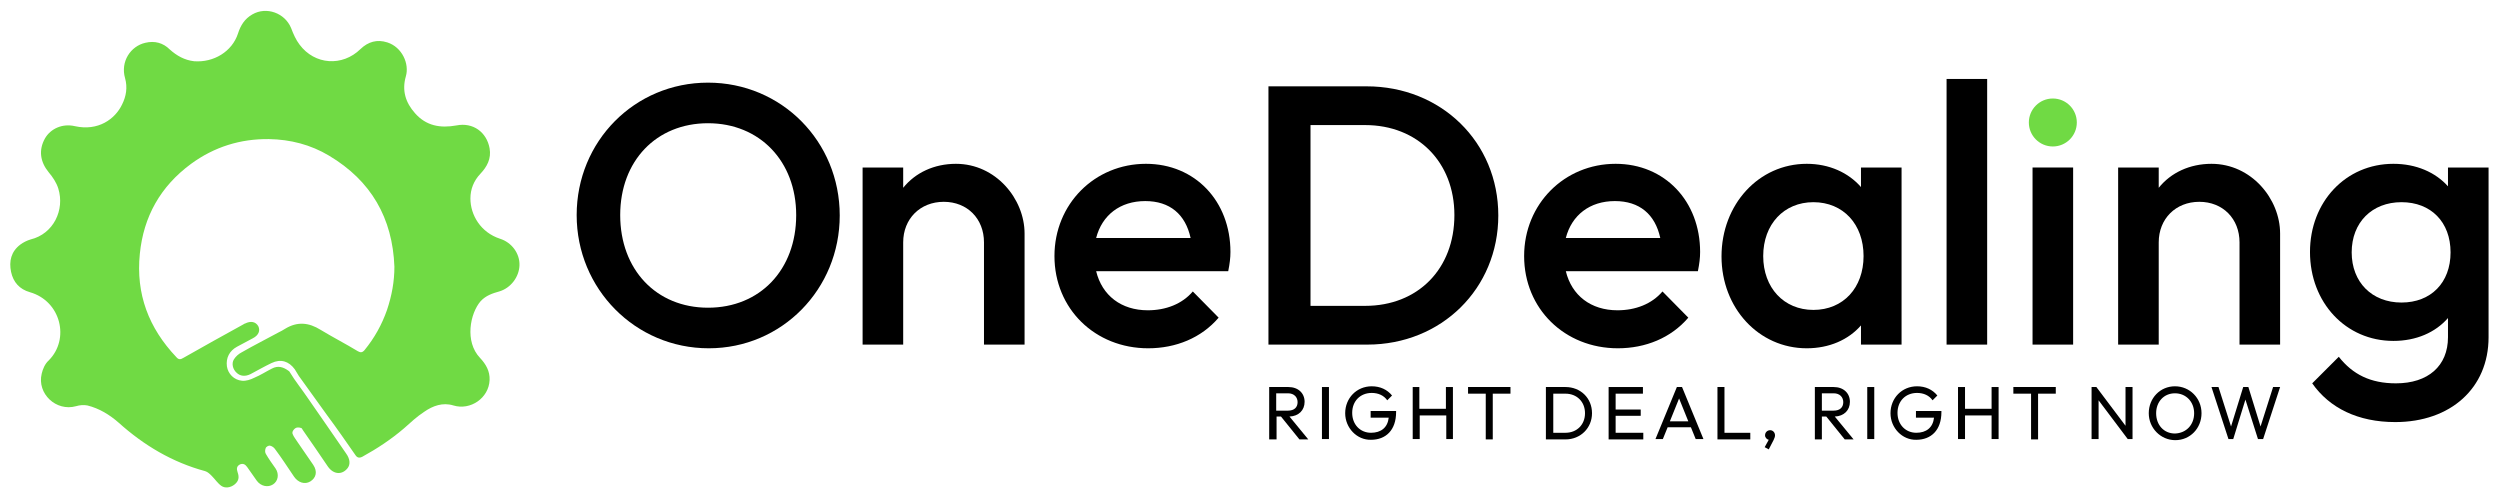
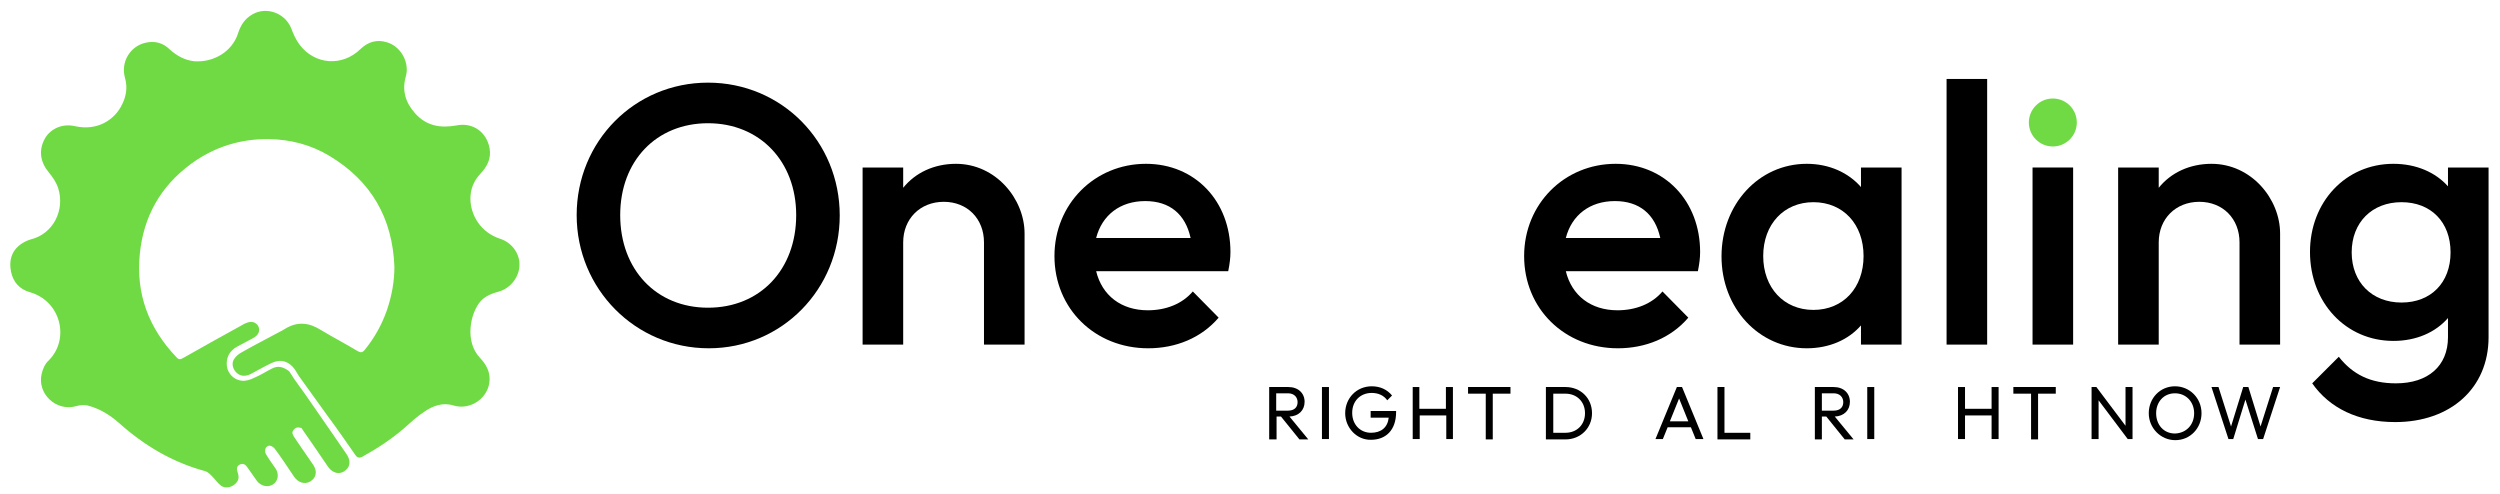
<svg xmlns="http://www.w3.org/2000/svg" version="1.1" id="Layer_1" x="0px" y="0px" viewBox="0 0 677.6 133.8" style="enable-background:new 0 0 677.6 133.8;" xml:space="preserve">
  <style type="text/css">
	.st0{fill:#70DA44;}
	.st1{fill:#F6D183;stroke:#093657;stroke-width:2;stroke-miterlimit:10;}
	.st2{fill:none;stroke:#093657;stroke-width:2;stroke-linecap:round;stroke-linejoin:round;stroke-miterlimit:10;}
	.st3{fill:#F8FFFF;stroke:#093657;stroke-width:2;stroke-miterlimit:10;}
	.st4{fill:#093657;stroke:#093657;stroke-width:2;stroke-miterlimit:10;}
	.st5{fill:#F08074;stroke:#093657;stroke-width:2;stroke-miterlimit:10;}
</style>
  <g>
    <path d="M344,104.9h5.2c2.7,0,4.4,1.7,4.4,4c0,2.3-1.6,3.9-4.1,4l5.1,6.2h-2.4l-5-6.2h-1.2v6.2H344V104.9z M345.9,106.6v4.7h3.2   c1.7,0,2.6-0.9,2.6-2.3c0-1.3-0.9-2.4-2.6-2.4H345.9z" />
    <path d="M358.3,104.9h1.9v14.1h-1.9V104.9z" />
    <path d="M364.6,112c0-4.1,3.1-7.3,7.2-7.3c2.3,0,4.2,0.9,5.5,2.5l-1.3,1.3c-0.9-1.3-2.4-2-4.2-2c-3.1,0-5.3,2.2-5.3,5.4   c0,3.2,2.2,5.4,5.1,5.4c2.7,0,4.5-1.4,4.8-4.1h-4.9v-1.8h6.9v0.3c0,4.9-2.8,7.5-6.8,7.5C367.8,119.3,364.6,116,364.6,112z" />
    <path d="M382.8,104.9h1.9v5.9h7.2v-5.9h1.9v14.1H392v-6.4h-7.2v6.4h-1.9V104.9z" />
    <path d="M402.7,106.7h-4.8v-1.8h11.5v1.8h-4.8v12.4h-1.9V106.7z" />
    <path d="M419.1,104.9h5.2c4.1,0,7.2,3,7.2,7.1c0,4-3.1,7.1-7.2,7.1h-5.3V104.9z M421,106.7v10.6h3.3c3.1,0,5.3-2.2,5.3-5.3   c0-3.1-2.2-5.3-5.3-5.3H421z" />
-     <path d="M436,104.9h9.3v1.8h-7.4v4.3h6.8v1.7h-6.8v4.6h7.5v1.8H436V104.9z" />
    <path d="M454.5,104.9h1.4l5.8,14.1h-2.1l-1.3-3.2H452l-1.3,3.2h-2L454.5,104.9z M457.6,114.2l-2.5-6.2l-2.5,6.2H457.6z" />
    <path d="M465.5,104.9h1.9v12.4h7v1.8h-8.9V104.9z" />
-     <path d="M479.4,119.2c-0.5-0.1-1-0.6-1-1.2c0-0.8,0.6-1.4,1.4-1.4c0.7,0,1.3,0.6,1.3,1.4c0,0.3-0.1,0.7-0.4,1.3l-1.3,2.5l-1.1-0.6   L479.4,119.2z" />
    <path d="M491.8,104.9h5.2c2.7,0,4.4,1.7,4.4,4c0,2.3-1.6,3.9-4.1,4l5.1,6.2H500l-5-6.2h-1.2v6.2h-1.9V104.9z M493.8,106.6v4.7h3.2   c1.7,0,2.6-0.9,2.6-2.3c0-1.3-0.9-2.4-2.6-2.4H493.8z" />
    <path d="M506.1,104.9h1.9v14.1h-1.9V104.9z" />
-     <path d="M512.4,112c0-4.1,3.1-7.3,7.2-7.3c2.3,0,4.2,0.9,5.5,2.5l-1.3,1.3c-0.9-1.3-2.4-2-4.2-2c-3.1,0-5.3,2.2-5.3,5.4   c0,3.2,2.2,5.4,5.1,5.4c2.7,0,4.5-1.4,4.8-4.1h-4.9v-1.8h6.9v0.3c0,4.9-2.8,7.5-6.8,7.5C515.6,119.3,512.4,116,512.4,112z" />
    <path d="M530.7,104.9h1.9v5.9h7.2v-5.9h1.9v14.1h-1.9v-6.4h-7.2v6.4h-1.9V104.9z" />
    <path d="M550.5,106.7h-4.8v-1.8h11.5v1.8h-4.8v12.4h-1.9V106.7z" />
    <path d="M566.9,104.9h1.3l7.9,10.5v-10.5h1.9v14.1h-1.3l-7.9-10.5v10.5h-1.9V104.9z" />
    <path d="M582.4,112c0-4.1,3.1-7.3,7.1-7.3c4,0,7.2,3.2,7.2,7.3c0,4.1-3.1,7.3-7.1,7.3S582.4,116,582.4,112z M594.7,112   c0-3.1-2.2-5.4-5.2-5.4c-3,0-5.1,2.3-5.1,5.4c0,3.2,2.1,5.5,5.1,5.5C592.6,117.4,594.7,115.1,594.7,112z" />
    <path d="M599.4,104.9h1.9l3.4,10.7l3.3-10.7h1.4l3.3,10.7l3.4-10.7h1.9l-4.6,14.1h-1.4l-3.4-10.7l-3.3,10.7H604L599.4,104.9z" />
  </g>
  <g>
    <path d="M156.3,58.3c0-20,15.7-35.9,35.6-35.9s35.7,15.9,35.7,36c0,20-15.7,36-35.5,36C172.2,94.4,156.3,78.3,156.3,58.3z    M215.8,58.3c0-14.6-9.9-24.9-23.9-24.9s-23.8,10.2-23.8,24.9c0,14.8,9.8,25.1,23.8,25.1C206,83.4,215.8,73.1,215.8,58.3z" />
  </g>
  <g>
    <path d="M233.8,45.4h11v5.5c3.3-4.1,8.4-6.5,14.3-6.5c10.8,0,18.6,9.5,18.6,18.9v30.1h-11V65.7c0-6.4-4.5-11-10.9-11   c-6.4,0-11,4.6-11,11v27.7h-11V45.4z" />
  </g>
  <g>
    <path d="M285.8,69.4c0-14.1,10.9-25,24.8-25c13.3,0,22.9,10.1,22.9,23.9c0,1.6-0.2,3.2-0.6,5.2h-35.8c1.6,6.6,6.8,10.6,14,10.6   c4.9,0,9.3-1.7,12.2-5.1l7,7.1c-4.7,5.5-11.6,8.3-19.1,8.3C296.8,94.4,285.8,83.7,285.8,69.4z M297.1,64.5h25.6   c-1.4-6.4-5.6-10-12.3-10C303.6,54.5,298.7,58.3,297.1,64.5z" />
  </g>
  <g>
-     <path d="M343.8,23.4h26.6c20.2,0,35.7,15.1,35.7,35c0,19.8-15.4,35-35.5,35h-26.8V23.4z M355.2,33.9v49H370   c14.3,0,24.2-10,24.2-24.6c0-14.4-10-24.4-24.2-24.4H355.2z" />
-   </g>
+     </g>
  <g>
    <path d="M413.1,69.4c0-14.1,10.9-25,24.8-25c13.3,0,22.9,10.1,22.9,23.9c0,1.6-0.2,3.2-0.6,5.2h-35.8c1.6,6.6,6.8,10.6,14,10.6   c4.9,0,9.3-1.7,12.2-5.1l7,7.1c-4.7,5.5-11.6,8.3-19.1,8.3C424.1,94.4,413.1,83.7,413.1,69.4z M424.4,64.5H450   c-1.4-6.4-5.6-10-12.3-10C430.9,54.5,426,58.3,424.4,64.5z" />
  </g>
  <g>
    <path d="M466.6,69.5c0-14.1,10.1-25.1,23.1-25.1c6.1,0,11.3,2.4,14.7,6.3v-5.3h11v48h-11v-5.2c-3.4,3.9-8.6,6.2-14.7,6.2   C476.7,94.4,466.6,83.5,466.6,69.5z M505.1,69.4c0-8.6-5.5-14.6-13.6-14.6c-8,0-13.6,6-13.6,14.6c0,8.6,5.6,14.6,13.6,14.6   C499.6,84,505.1,78,505.1,69.4z" />
  </g>
  <g>
    <path d="M527.6,21.4h11v72h-11V21.4z" />
  </g>
  <g>
    <path d="M550.9,45.4h11v48h-11V45.4z" />
  </g>
  <g>
    <path d="M574.1,45.4h11v5.5c3.3-4.1,8.4-6.5,14.3-6.5c10.8,0,18.6,9.5,18.6,18.9v30.1h-11V65.7c0-6.4-4.5-11-10.9-11   c-6.4,0-11,4.6-11,11v27.7h-11V45.4z" />
  </g>
  <g>
    <path d="M626.1,68.3c0-13.6,9.7-23.9,22.6-23.9c6.2,0,11.4,2.3,14.8,6.1v-5.1h11v46c0,13.8-10.3,23-25.3,23   c-10.1,0-17.8-3.8-22.5-10.5l7.2-7.2c3.8,4.8,8.6,7.2,15.5,7.2c8.7,0,14.1-4.7,14.1-12.5v-5.2c-3.4,3.9-8.6,6.2-14.8,6.2   C635.8,92.4,626.1,82,626.1,68.3z M664.2,68.4c0-8.2-5.3-13.6-13.3-13.6c-8,0-13.5,5.5-13.5,13.6S642.9,82,650.9,82   C658.9,82,664.2,76.6,664.2,68.4z" />
  </g>
  <path class="st0" d="M106.9,72.3c-0.5-13.2-6.3-23.3-17.7-30.1c-5-3-10.5-4.4-16.3-4.5c-7.7-0.1-14.8,2.1-21.1,6.7  c-8.3,6.1-12.9,14.3-13.9,24.4c-1.1,10.9,2.4,20.1,9.9,28c0.6,0.7,1.1,0.7,1.9,0.2c5.4-3.1,10.9-6.1,16.3-9.1  c0.1-0.1,0.3-0.2,0.4-0.2c1.6-0.8,2.9-0.5,3.6,0.7c0.6,1.2,0.1,2.5-1.5,3.3c-1.4,0.8-2.9,1.5-4.3,2.3c-2,1.1-3,3-2.7,5.3  c0.3,2,1.9,3.7,4.1,3.9c1.1,0.1,2.3-0.3,3.3-0.8c1.7-0.7,3.2-1.7,4.8-2.5c1.7-0.9,3.1-0.4,4.5,0.6c0.1,0.1,0.3,0.2,0.3,0.3  c1.5,2.5,3.4,4.8,5,7.2c1.7,2.5,3.5,5,5.2,7.5c1.7,2.5,3.4,4.9,5.1,7.4c1.1,1.5,1.2,3,0.4,4c-1.5,1.9-3.8,1.7-5.3-0.4  c-2.2-3.3-4.6-6.7-6.8-9.9c-0.2-0.3-0.3-0.6-0.5-0.6c-0.6-0.2-1.2-0.2-1.6,0.1c-0.4,0.3-0.9,0.9-0.7,1.5c0.3,0.8,0.9,1.5,1.4,2.3  c1.4,2,2.8,4.1,4.2,6.1c1.2,1.8,0.8,3.5-0.8,4.5c-1.5,0.9-3.3,0.3-4.4-1.3c-1.7-2.5-3.3-5-5.1-7.4c-0.3-0.5-0.9-0.9-1.4-1  c-0.4-0.1-1.1,0.3-1.2,0.7c-0.2,0.5-0.2,1.2,0.1,1.6c0.8,1.4,1.7,2.6,2.6,3.9c1,1.5,0.7,3.4-0.7,4.3c-1.4,0.9-3.3,0.5-4.4-1  c-0.9-1.2-1.7-2.5-2.6-3.7c-0.5-0.7-1.1-1.1-2-0.7c-0.9,0.5-0.9,1.2-0.6,2.1c0.5,1.4,0.3,2.4-0.8,3.3c-1.1,0.9-2.6,1.1-3.6,0.4  c-1-0.7-1.7-1.8-2.6-2.7c-0.5-0.5-1.1-1.1-1.8-1.3c-8.9-2.4-16.6-7-23.4-13.1c-2.5-2.2-5.3-3.9-8.5-4.7c-1-0.2-2.1-0.1-3.1,0.2  c-5.4,1.5-10.6-3.4-9.3-8.8c0.3-1.3,0.9-2.7,1.9-3.6c5.8-5.8,3.3-16.1-5.1-18.5c-2.8-0.8-4.5-2.7-5.1-5.5c-0.6-2.9,0-5.5,2.5-7.4  c0.8-0.6,1.8-1.1,2.8-1.4c6.2-1.5,9.3-8,7.5-13.8c-0.5-1.6-1.5-3.1-2.6-4.4c-2.3-2.8-2.8-6-1-9.2c1.5-2.6,4.7-4.1,8.1-3.3  c6.3,1.4,10.9-1.9,12.8-5.9c1.1-2.2,1.5-4.6,0.8-7.1c-1.3-4.5,1.5-8.7,5.5-9.6c2.5-0.6,4.8,0,6.6,1.8c1.9,1.7,4,2.9,6.6,3.2  C57.9,17,62.9,14,64.5,9.1c0.7-2.2,1.8-4,3.9-5.2c3.8-2.2,8.8-0.4,10.5,3.7c0.6,1.6,1.3,3.2,2.3,4.5c4.1,5.5,11.6,6,16.5,1.2  c2.1-2,4.5-2.7,7.3-1.8c4,1.3,6,5.8,5,9.2c-1.1,3.8-0.1,7.1,2.5,10c3,3.4,6.8,4.1,11.2,3.3c4.5-0.9,8.2,1.8,9,6.2  c0.5,2.8-0.7,5-2.5,6.9c-1.8,1.9-2.7,4.2-2.7,6.7c0,4.5,2.8,9.2,8,10.9c3.2,1,5.4,4,5.3,7.2c-0.1,3.2-2.4,6.2-5.5,7.1  c-1.8,0.5-3.6,1.1-5,2.6c-2.9,3.3-4.4,11-0.2,15.4c1.6,1.7,2.7,3.6,2.6,6c-0.2,4.9-5.2,8.3-9.8,6.9c-2.9-0.9-5.6,0.1-7.9,1.7  c-2,1.3-3.7,2.9-5.5,4.5c-3.5,3-7.3,5.5-11.3,7.7c-0.8,0.4-1.4,0.3-1.9-0.5c-2.5-3.6-5-7.2-7.6-10.7c-2.6-3.6-5.2-7.2-7.7-10.7  c-0.4-0.6-0.7-1.2-1.1-1.8c-1.6-2.2-3.8-2.9-6.3-1.7c-1.9,0.9-3.8,2-5.7,3c-1.4,0.7-2.8,0.6-3.8-0.4c-1-0.9-1.4-2.5-0.7-3.6  c0.5-0.8,1.3-1.5,2.1-1.9c3.3-1.9,6.7-3.6,10-5.4c0.6-0.3,1.2-0.6,1.8-1c3.3-2,6.4-1.7,9.6,0.3c3.3,2,6.8,3.8,10.1,5.8  c0.7,0.4,1.2,0.4,1.8-0.3c2.7-3.3,4.7-6.9,6.1-10.9C106.2,80.1,106.9,76.3,106.9,72.3z" />
  <g>
    <circle class="st0" cx="556.4" cy="33.2" r="6.5" />
  </g>
</svg>